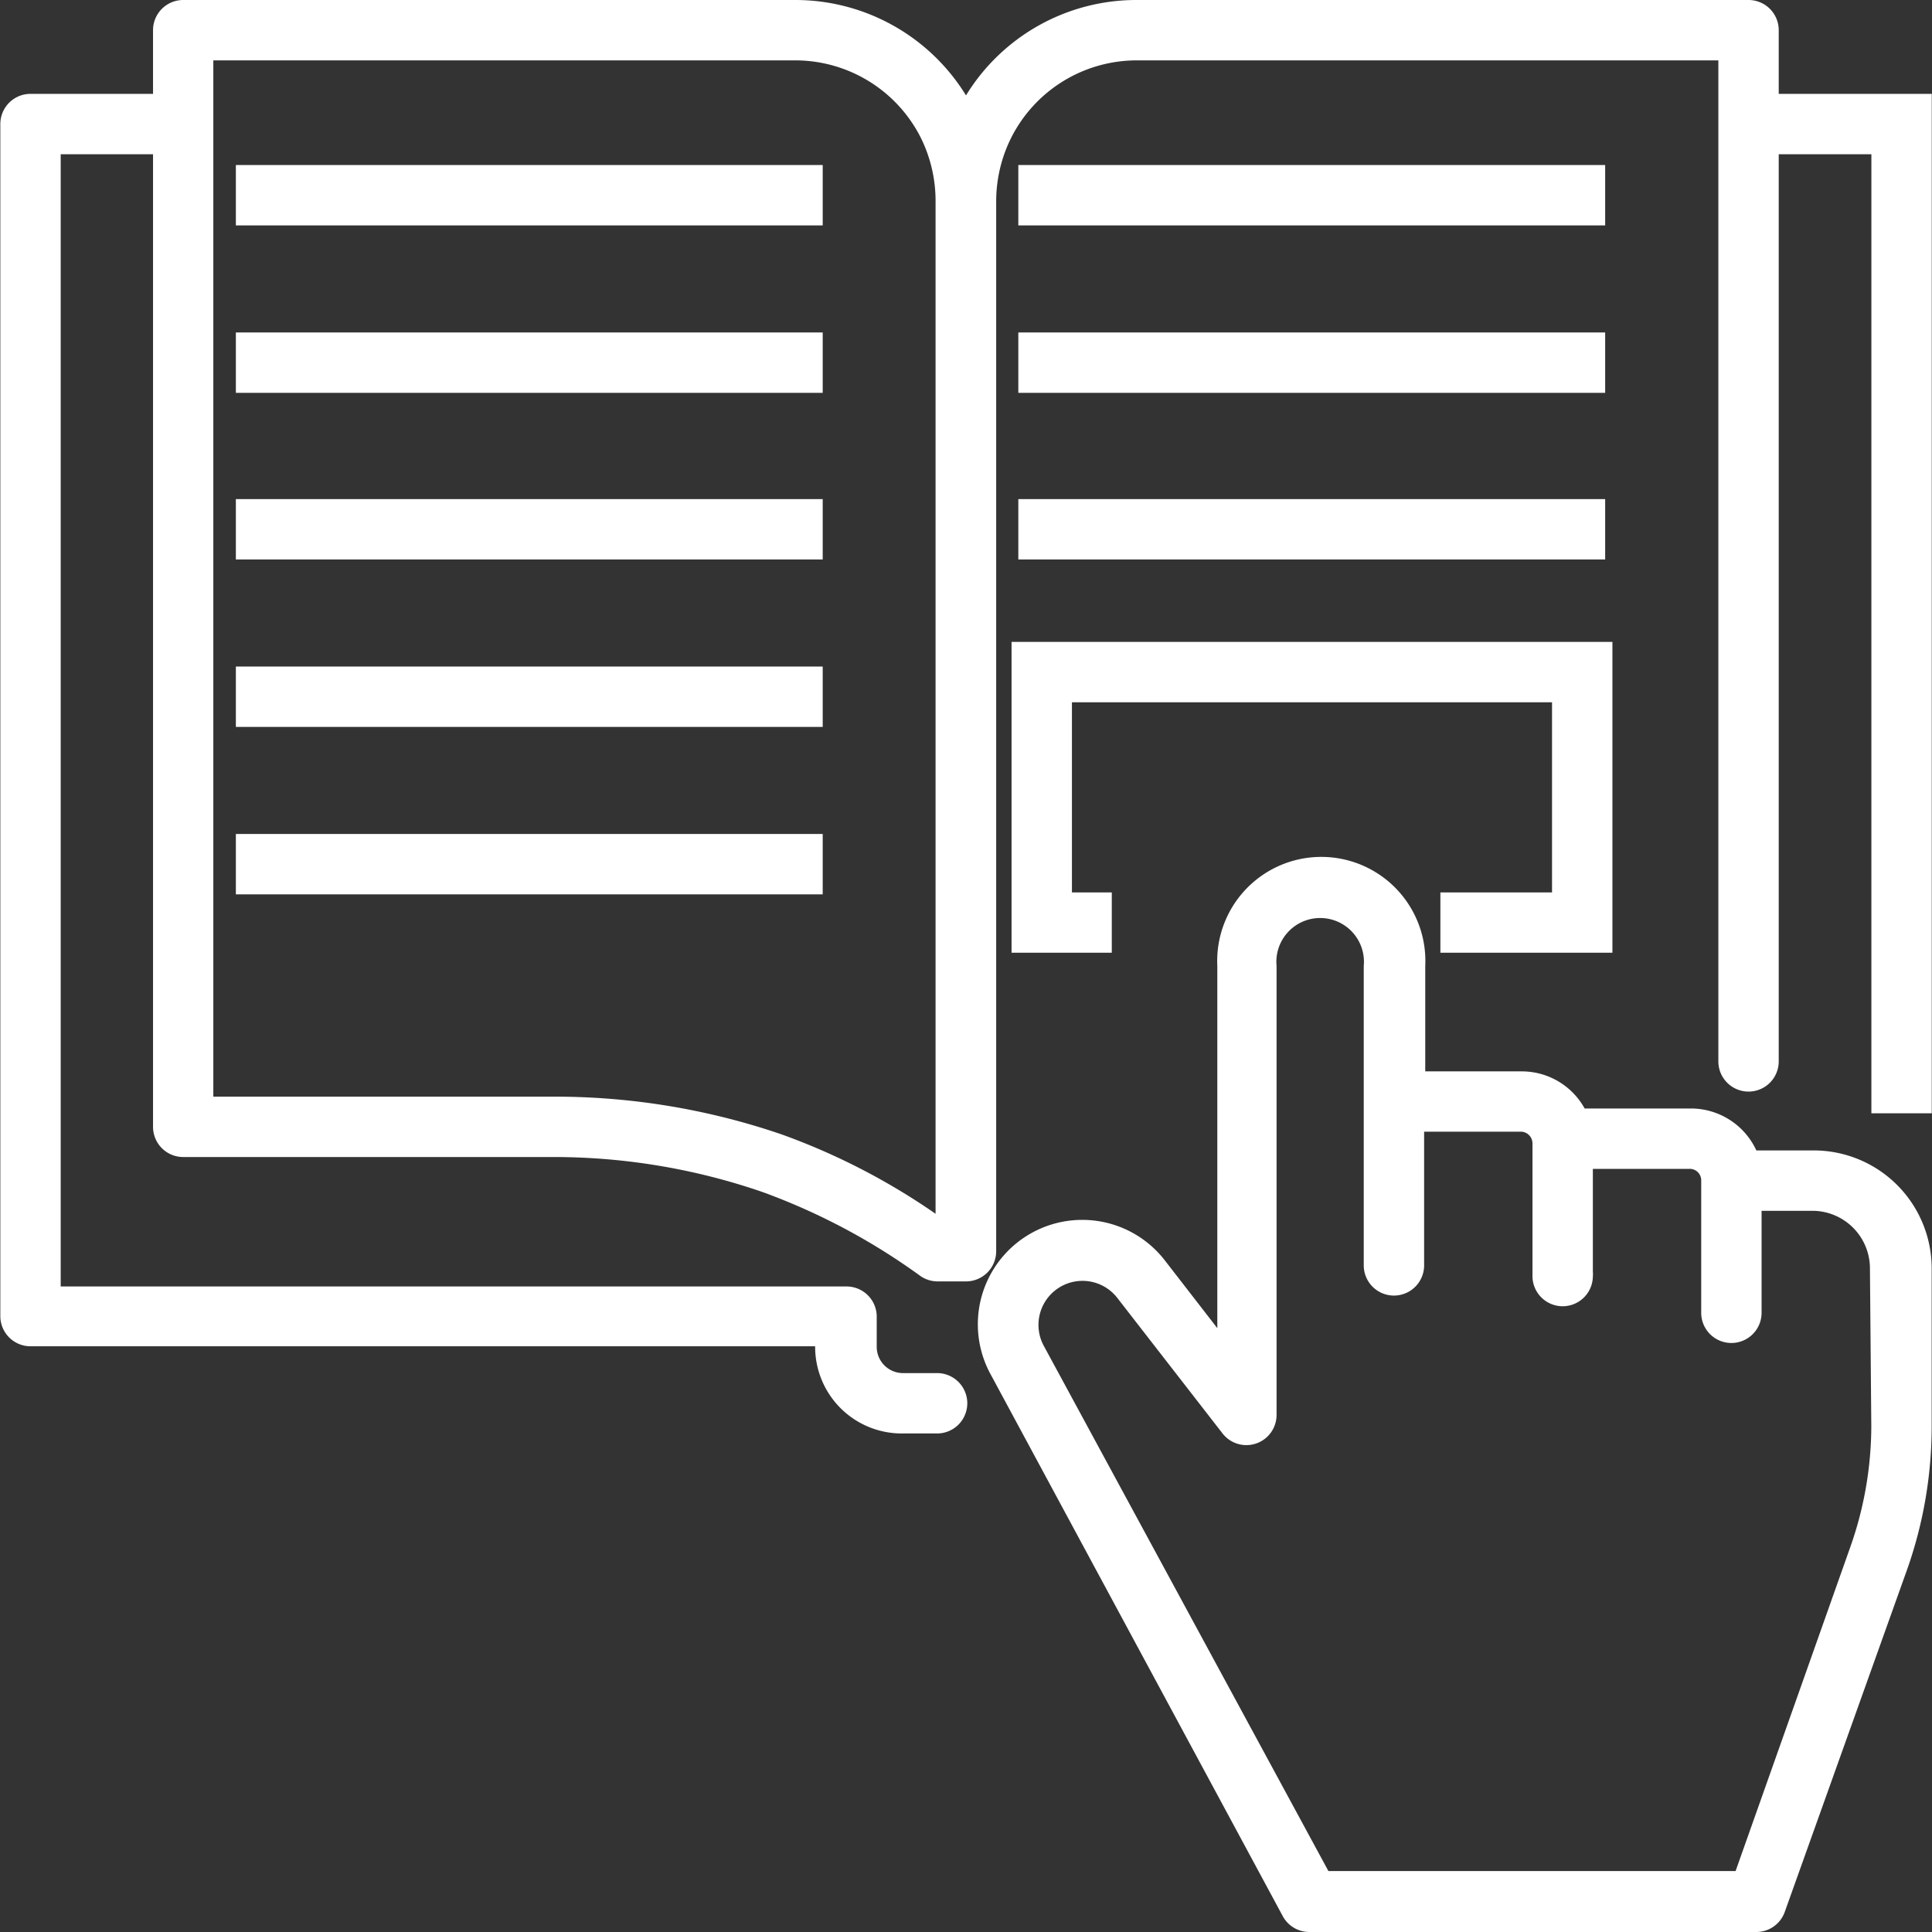
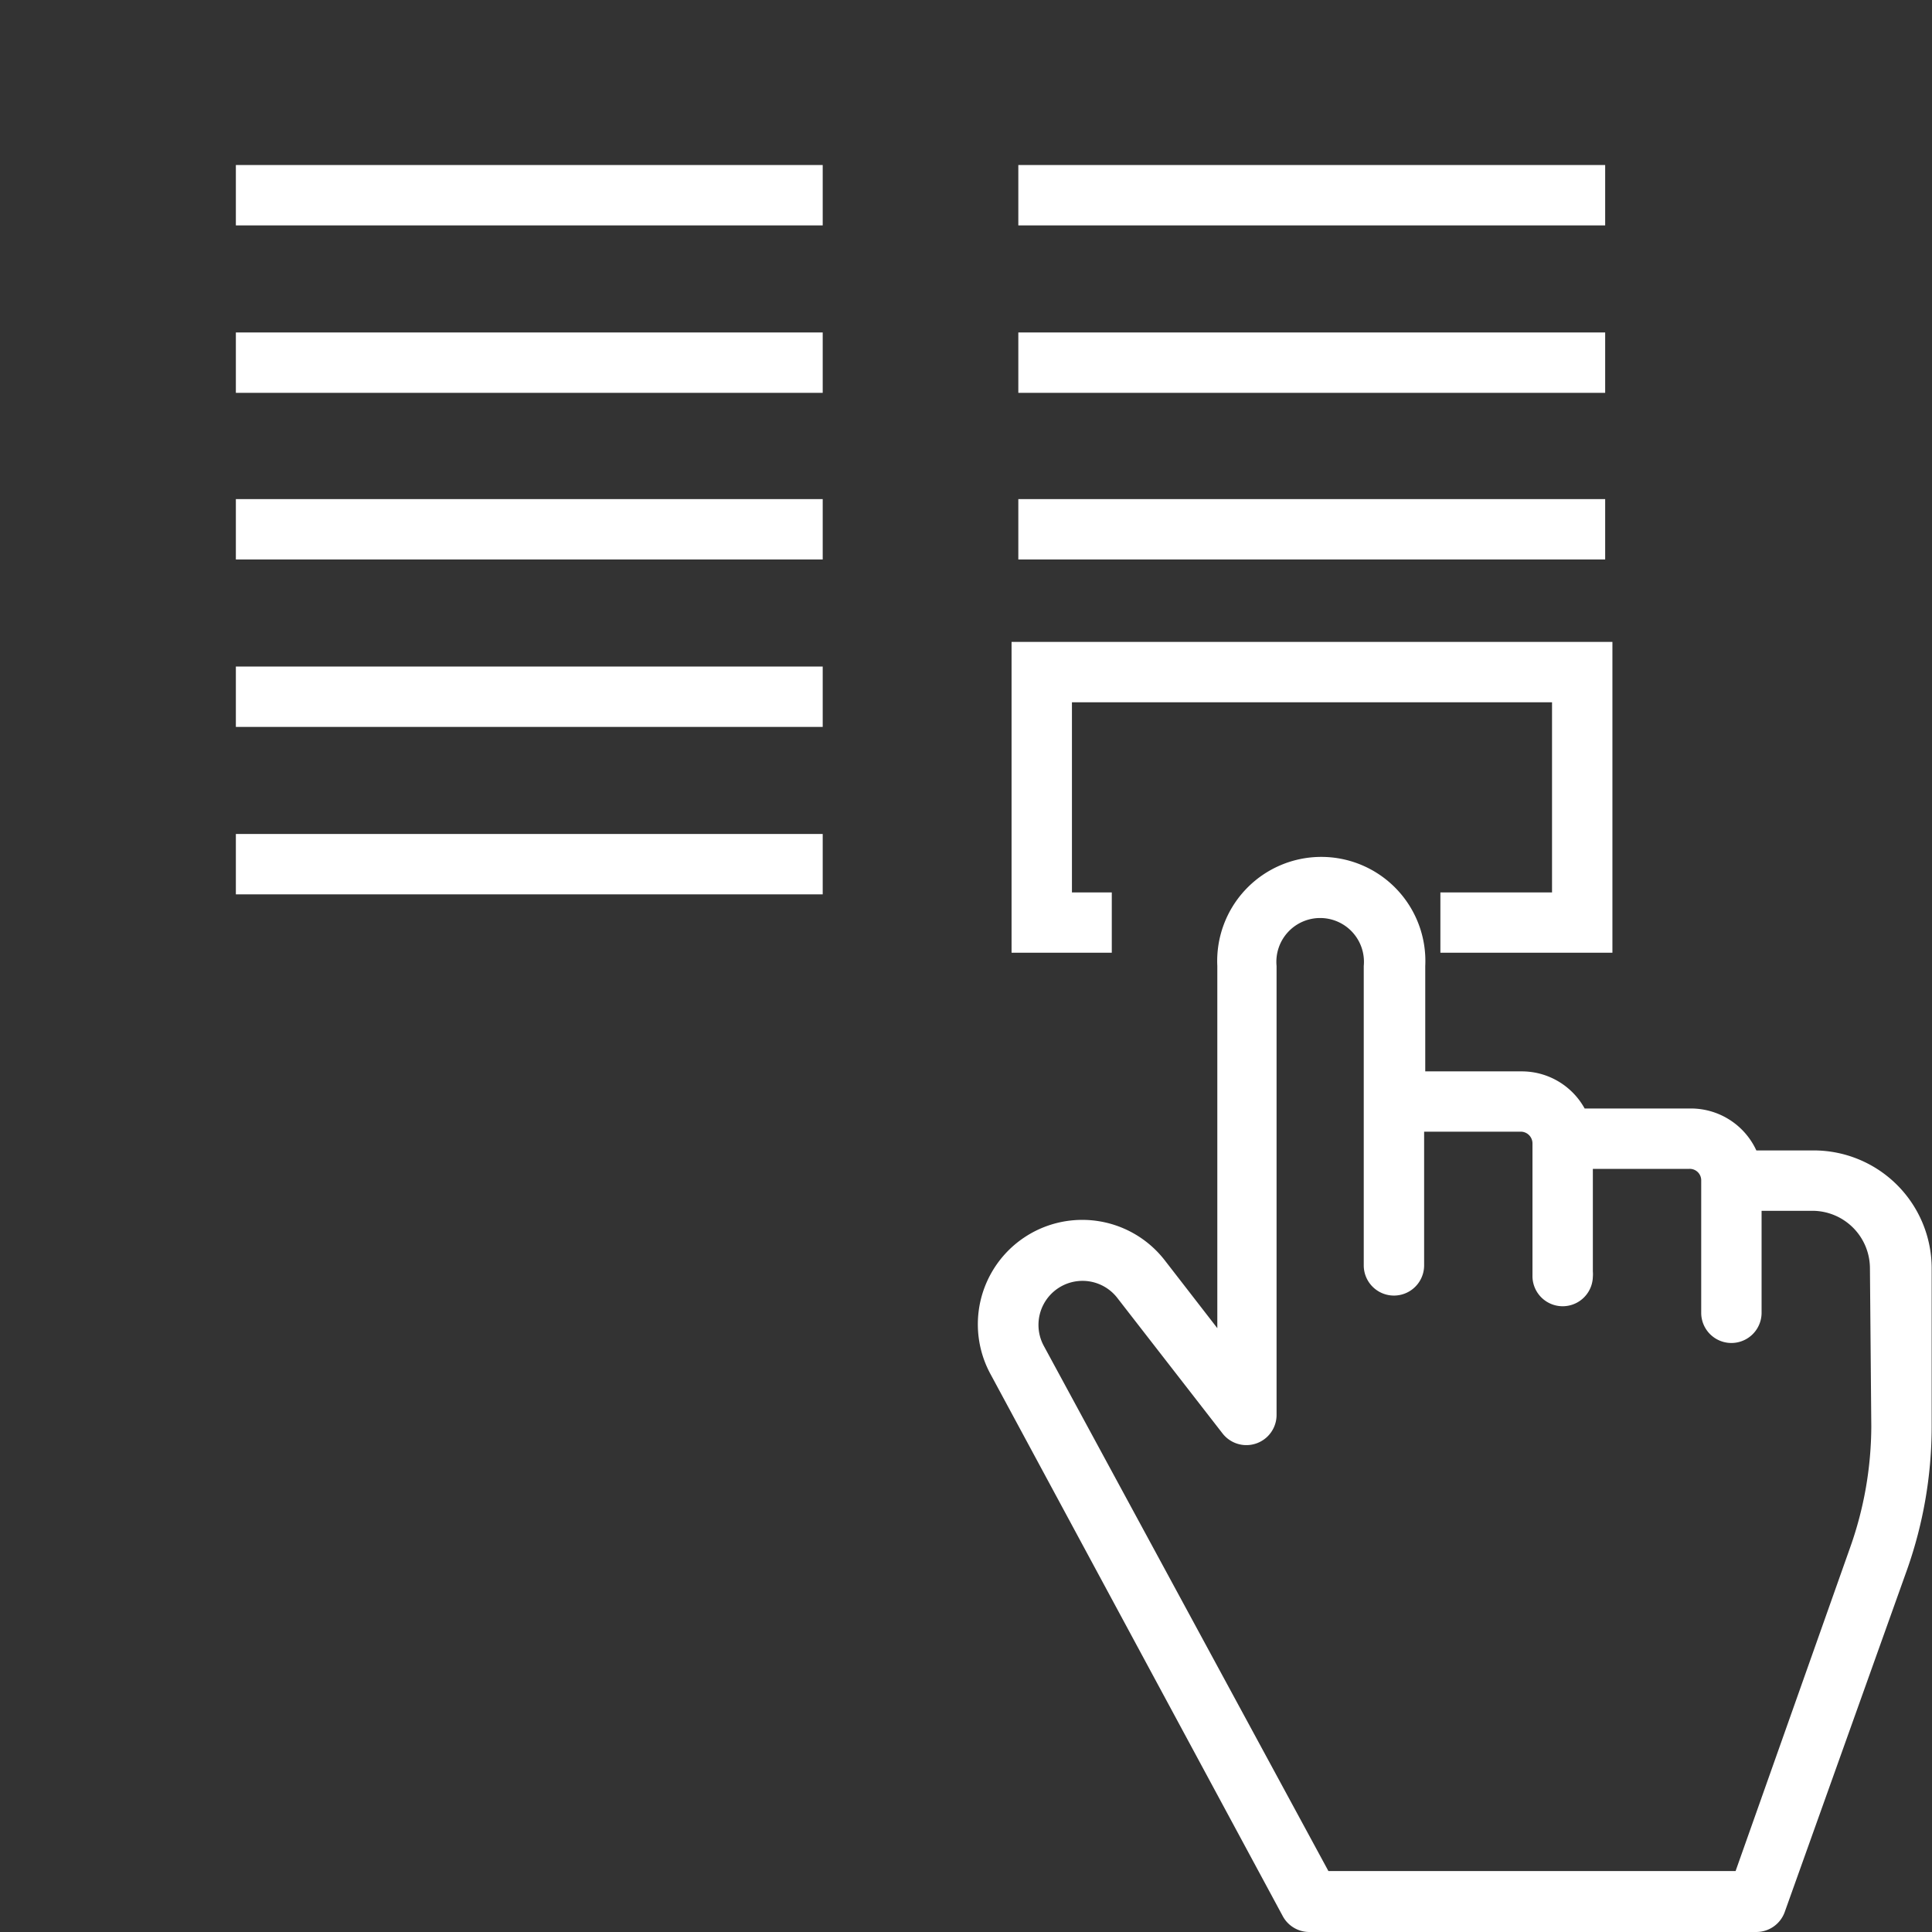
<svg xmlns="http://www.w3.org/2000/svg" viewBox="0 0 24 24">
  <rect x="0" y="0" width="24" height="24" fill="#333333" stroke="none" />
-   <path fill="#fff" d="M.379 16.724h9.747a1.076 1.076-.558 001.091 1.083h.424a.375.375 0 000-.75h-.424a.326.326 0 01-.326-.326v-.375a.375.375 0 00-.375-.375H.754V1.916h1.147v12.082a.375.375 0 00.375.375h4.622a7.966 7.966-.558 012.575.435 7.978 7.978-.558 011.965 1.046.375.375 0 00.21.064H12a.375.375 0 00.375-.375V2.493a1.766 1.766-.558 01.187-.783 1.747 1.747-.558 011.552-.96h7.232v12.435a.375.375 0 00.75 0V1.916h1.151V13.83h.75V1.166h-1.901V.375A.375.375 0 0021.721 0h-7.607A2.482 2.482-.558 0012 1.185 2.489 2.489-.558 009.882 0H2.276a.375.375 0 00-.375.375v.791H.379a.375.375 0 00-.375.375v14.808a.375.375-.558 00.375.375zM2.65.75h7.232a1.747 1.747-.558 011.556.96 1.769 1.769 0 01.184.784v12.584a8.247 8.247 0 00-1.912-.986 8.697 8.697 0 00-2.815-.469H2.65V.75z" />
  <path fill="#fff" d="M2.93 2.05h7.29v.75H2.93zM2.93 4.13h7.29v.75H2.93zM2.93 6.2h7.29v.75H2.93zM2.93 8.28h7.29v.75H2.93zM2.93 10.36h7.29v.75H2.93zM12.65 2.05h7.29v.75h-7.29zM12.65 4.13h7.29v.75h-7.29zM12.65 6.2h7.29v.75h-7.29zM12.566 11.835h1.245v-.749h-.495V8.724h5.964v2.362h-1.387v.749h2.137V7.974h-7.464v3.861z" />
  <path fill="#fff" d="M23.996 15.753a1.466 1.466 0 00-1.466-1.462h-.712a.896.896 0 00-.813-.521h-1.32a.892.892-.558 00-.78-.461h-1.2V12a1.293 1.293 0 10-2.583 0v4.499l-.656-.847a1.297 1.297 0 00-2.156 1.428l3.626 6.725a.375.375 0 00.33.195h5.552a.375.375 0 00.352-.247l1.522-4.259a5.346 5.346 0 00.304-1.766zm-.75 1.968a4.532 4.532 0 01-.262 1.5l-1.424 4.022h-5.058l-3.535-6.523a.547.547 0 01.907-.604l1.313 1.691a.375.375 0 00.671-.229V12a.544.544 0 111.083 0v3.719a.375.375 0 10.75 0v-1.661h1.2a.146.146 0 01.146.146v1.638a.375.375 0 00.75.019.409.409 0 000-.067V14.52h1.2a.142.142 0 01.146.146v1.642a.375.375 0 10.75 0v-1.267h.63a.716.716 0 01.716.712z" />
</svg>